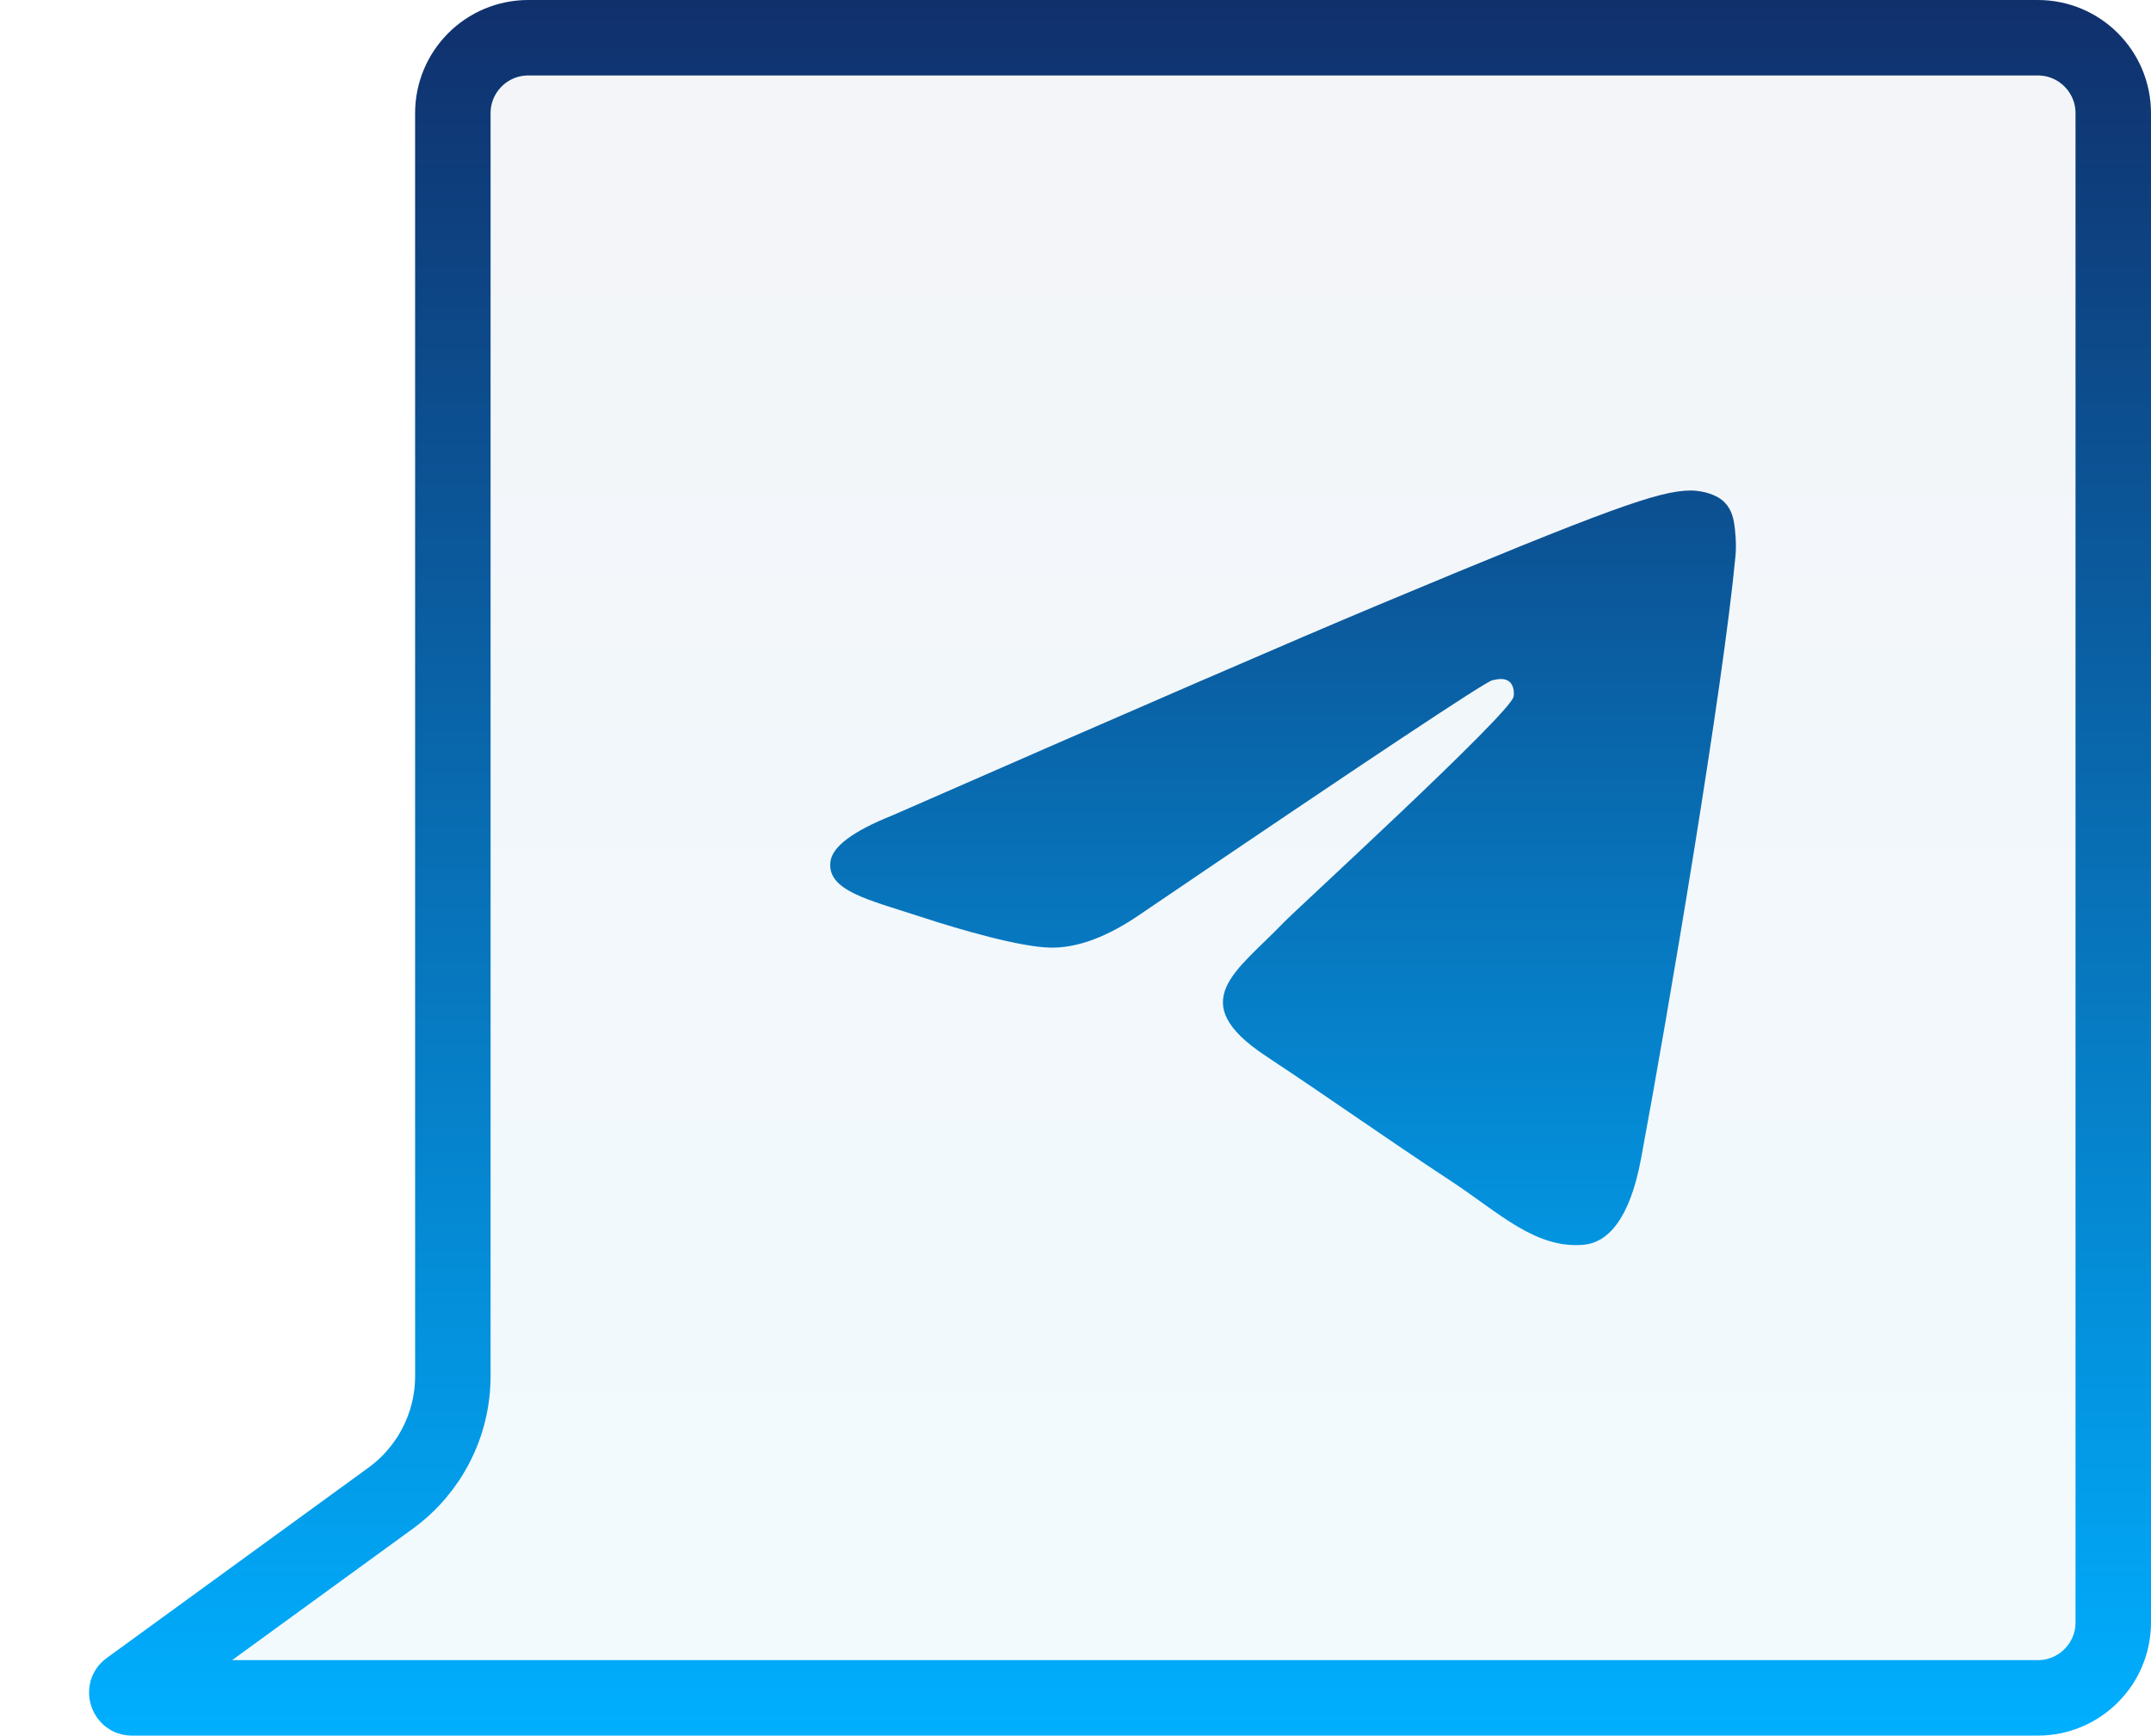
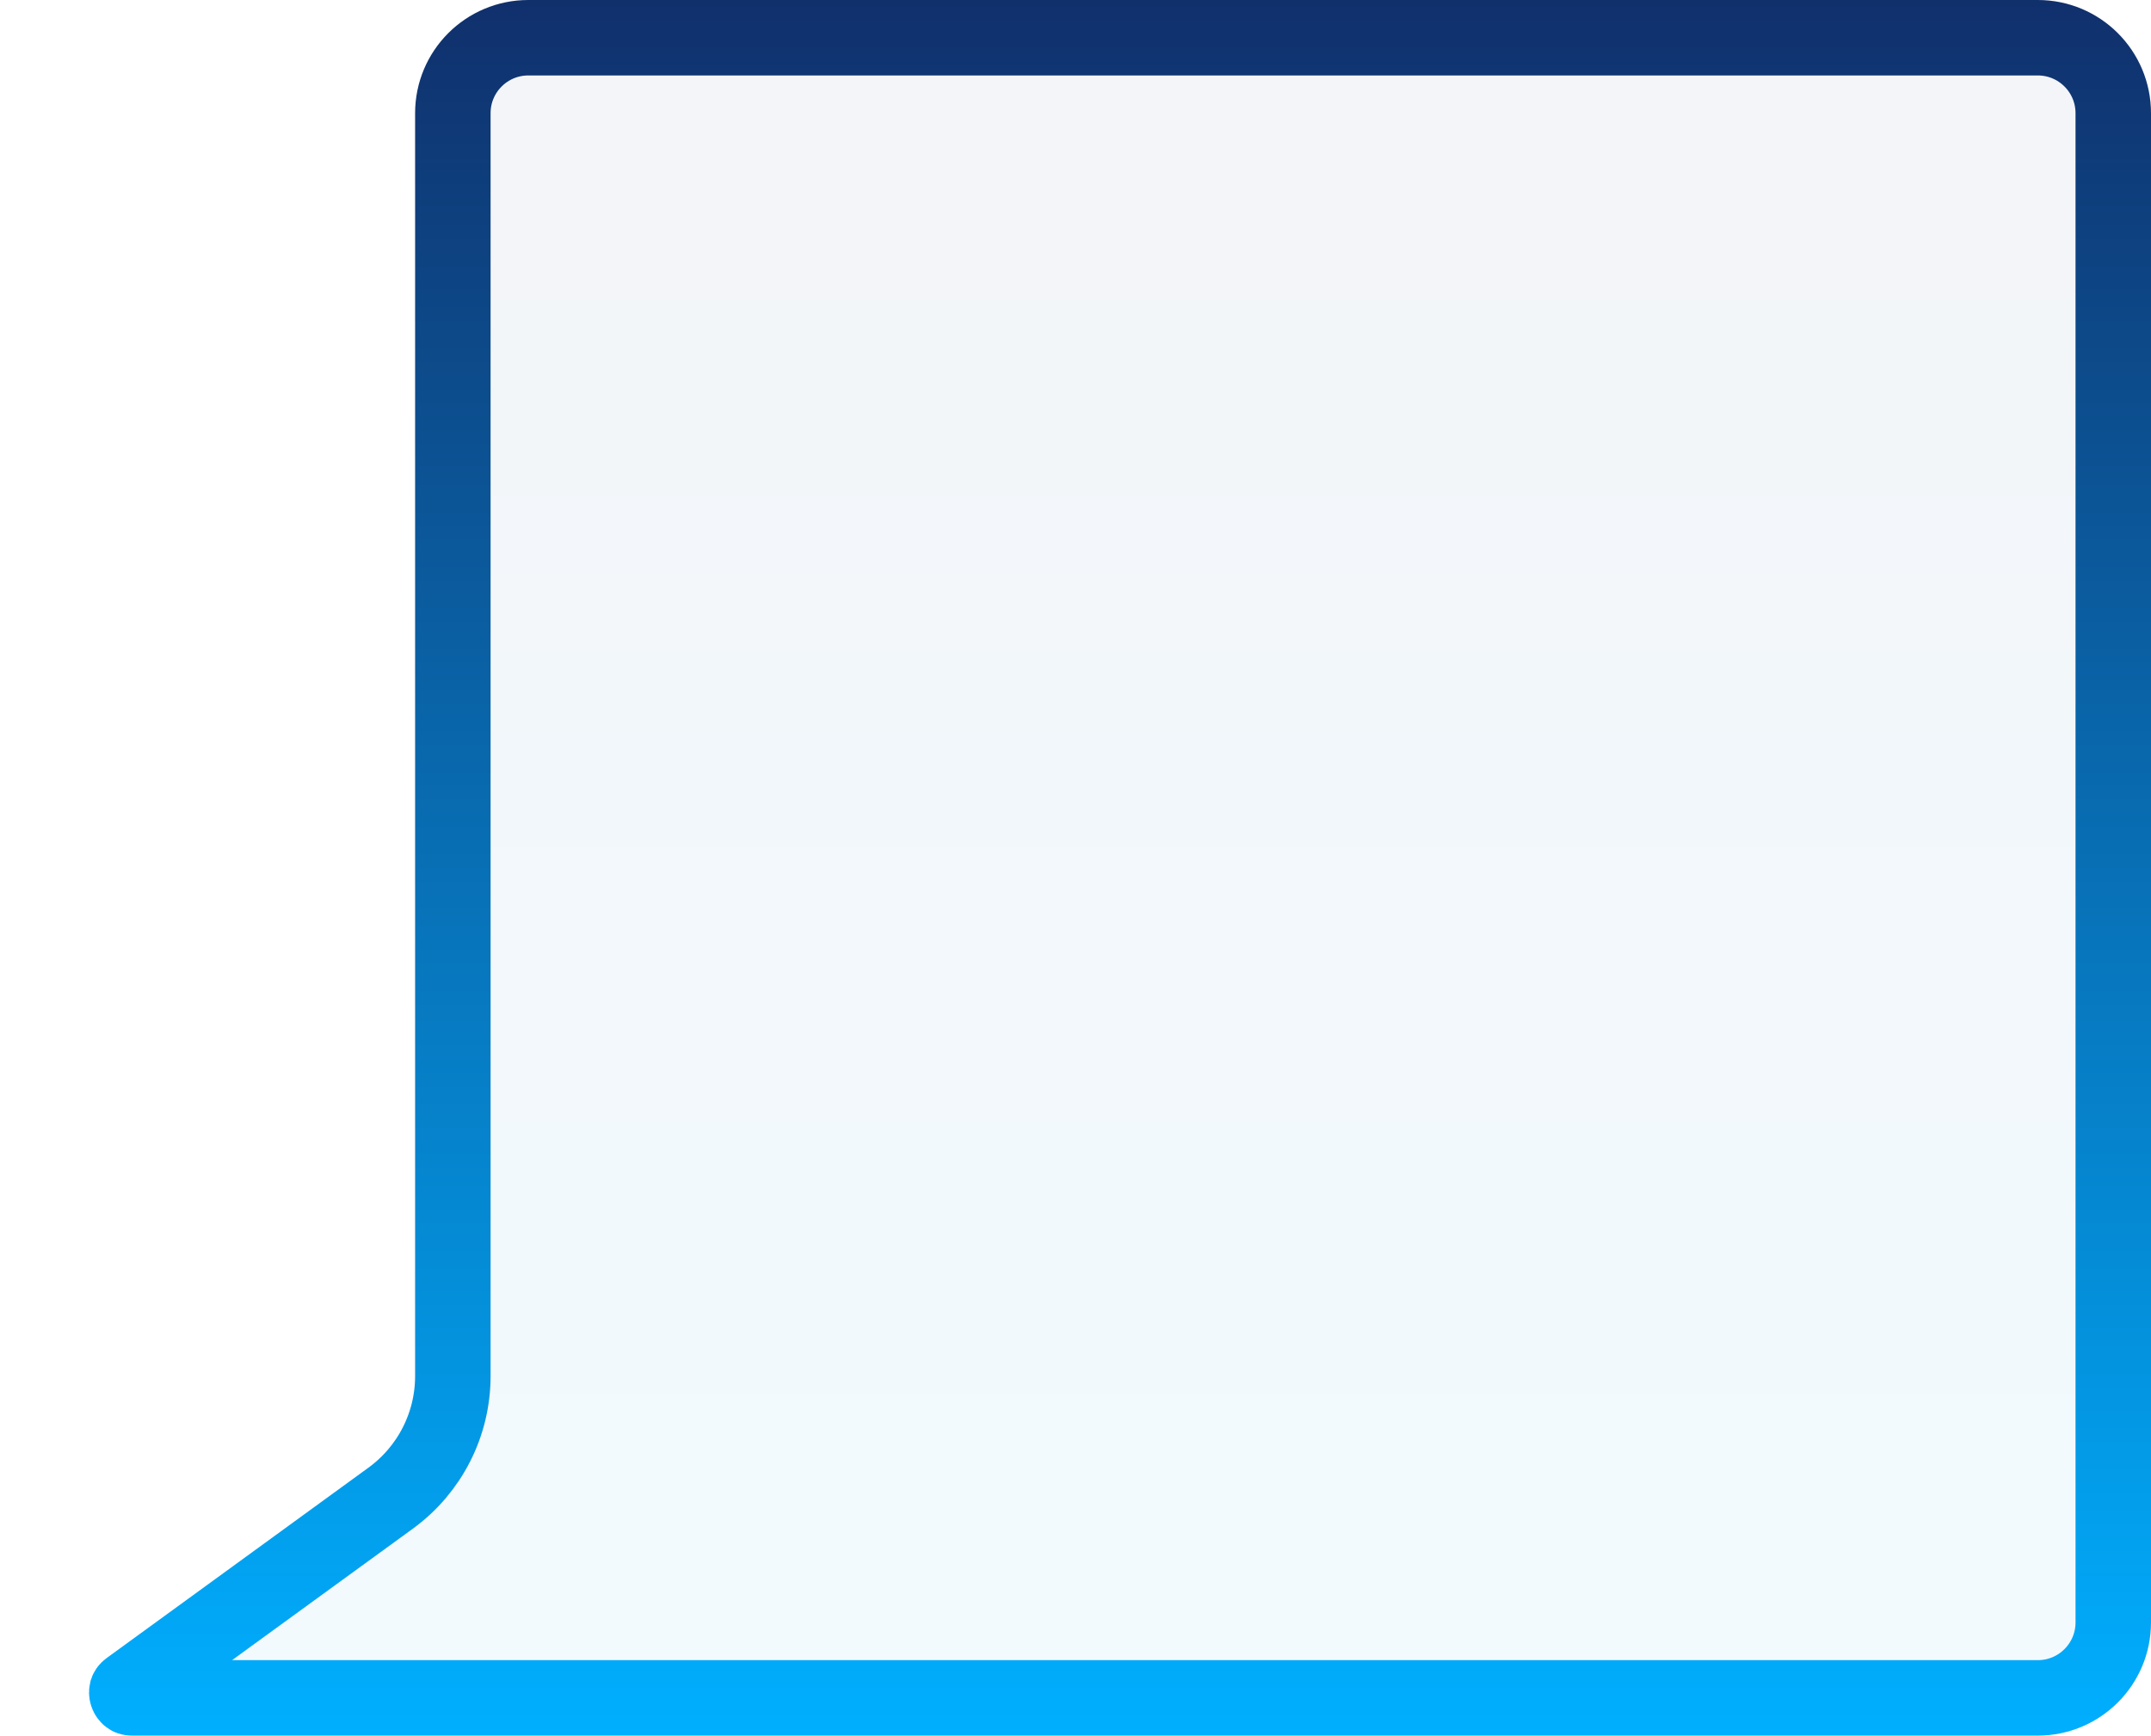
<svg xmlns="http://www.w3.org/2000/svg" width="57" height="46" viewBox="0 0 57 46" fill="none">
  <path d="M14 1H54C55.105 1 56 1.895 56 3V43C56 44.105 55.105 45 54 45H3.5C3.447 45 3.427 44.986 3.417 44.978C3.401 44.966 3.38 44.941 3.368 44.904C3.356 44.867 3.359 44.836 3.364 44.816C3.368 44.804 3.376 44.781 3.419 44.75L10.352 39.707C11.387 38.954 12 37.752 12 36.473V3C12 1.895 12.895 1 14 1Z" fill="url(#paint0_linear_354_382)" fill-opacity="0.05" stroke="url(#paint1_linear_354_382)" stroke-width="2" />
-   <path fill-rule="evenodd" clip-rule="evenodd" d="M23.65 21.61C30.092 18.787 34.388 16.927 36.538 16.028C42.675 13.461 43.95 13.015 44.782 13C44.964 12.997 45.373 13.043 45.638 13.258C45.861 13.441 45.923 13.687 45.952 13.86C45.982 14.033 46.019 14.427 45.989 14.735C45.657 18.249 44.218 26.776 43.486 30.712C43.176 32.377 42.566 32.935 41.975 32.99C40.692 33.109 39.717 32.137 38.474 31.318C36.529 30.036 35.431 29.238 33.542 27.987C31.361 26.541 32.775 25.746 34.019 24.448C34.344 24.108 39.998 18.936 40.108 18.467C40.122 18.408 40.134 18.189 40.005 18.074C39.876 17.958 39.685 17.998 39.547 18.029C39.352 18.074 36.245 20.139 30.226 24.225C29.344 24.834 28.545 25.13 27.829 25.115C27.04 25.098 25.522 24.666 24.394 24.297C23.01 23.845 21.91 23.606 22.006 22.838C22.056 22.437 22.604 22.028 23.65 21.61Z" fill="url(#paint2_linear_354_382)" />
  <defs>
    <linearGradient id="paint0_linear_354_382" x1="34" y1="0" x2="34" y2="46" gradientUnits="userSpaceOnUse">
      <stop stop-color="#10306C" />
      <stop offset="1" stop-color="#00AFFF" />
    </linearGradient>
    <linearGradient id="paint1_linear_354_382" x1="28.5" y1="0" x2="28.5" y2="46" gradientUnits="userSpaceOnUse">
      <stop stop-color="#10306C" />
      <stop offset="1" stop-color="#00AFFF" />
    </linearGradient>
    <linearGradient id="paint2_linear_354_382" x1="34" y1="4.25" x2="34" y2="40.5" gradientUnits="userSpaceOnUse">
      <stop stop-color="#10306C" />
      <stop offset="1" stop-color="#00AFFF" />
    </linearGradient>
  </defs>
</svg>